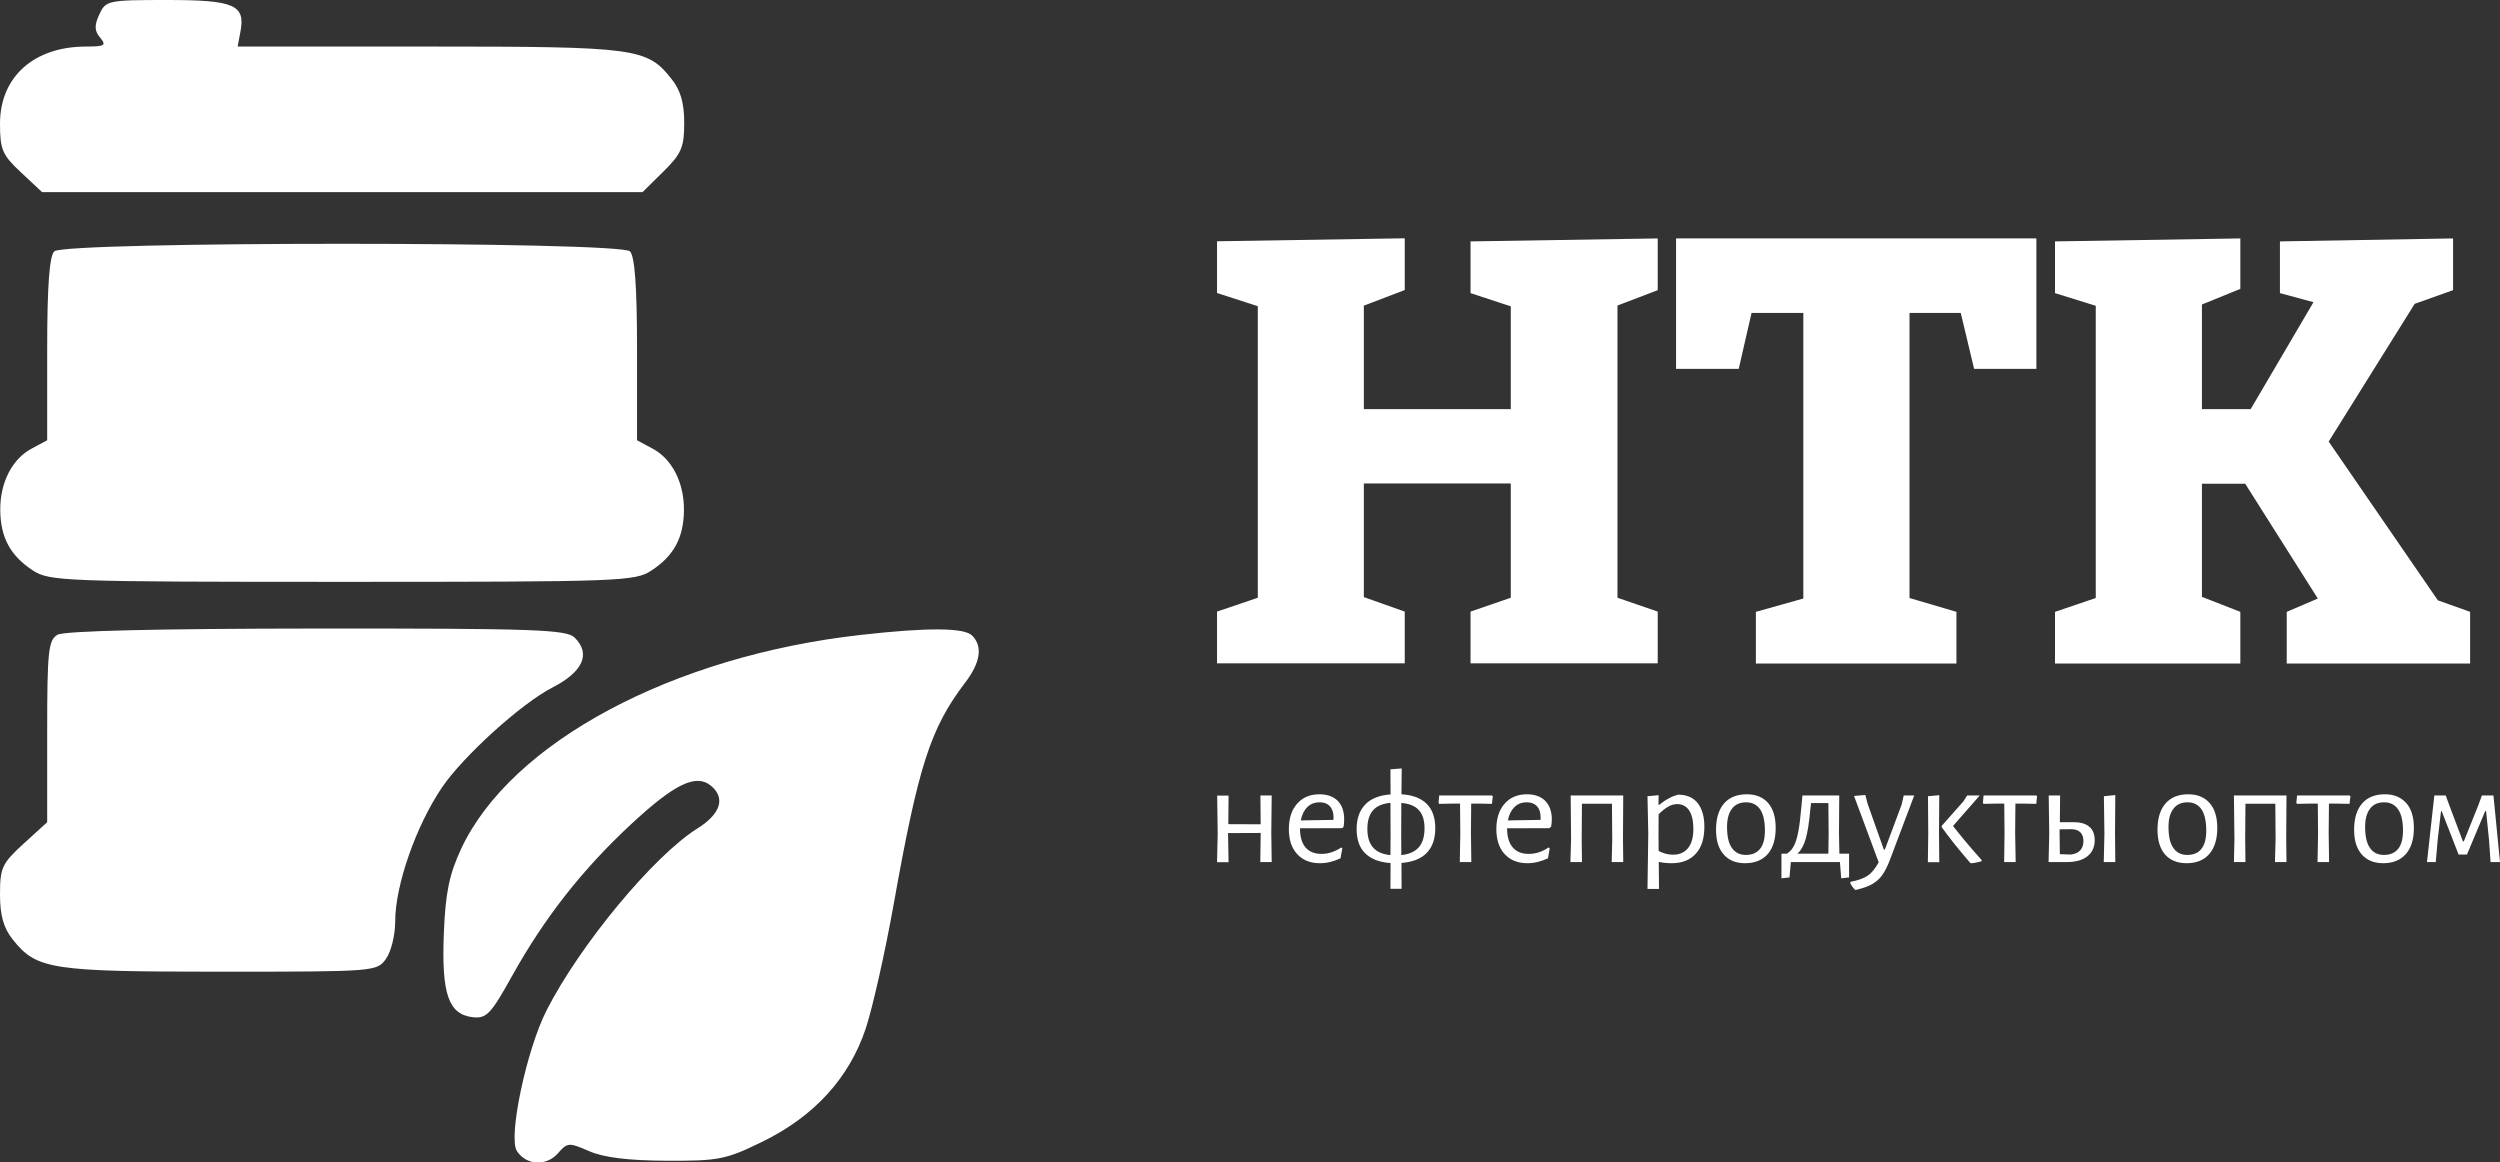
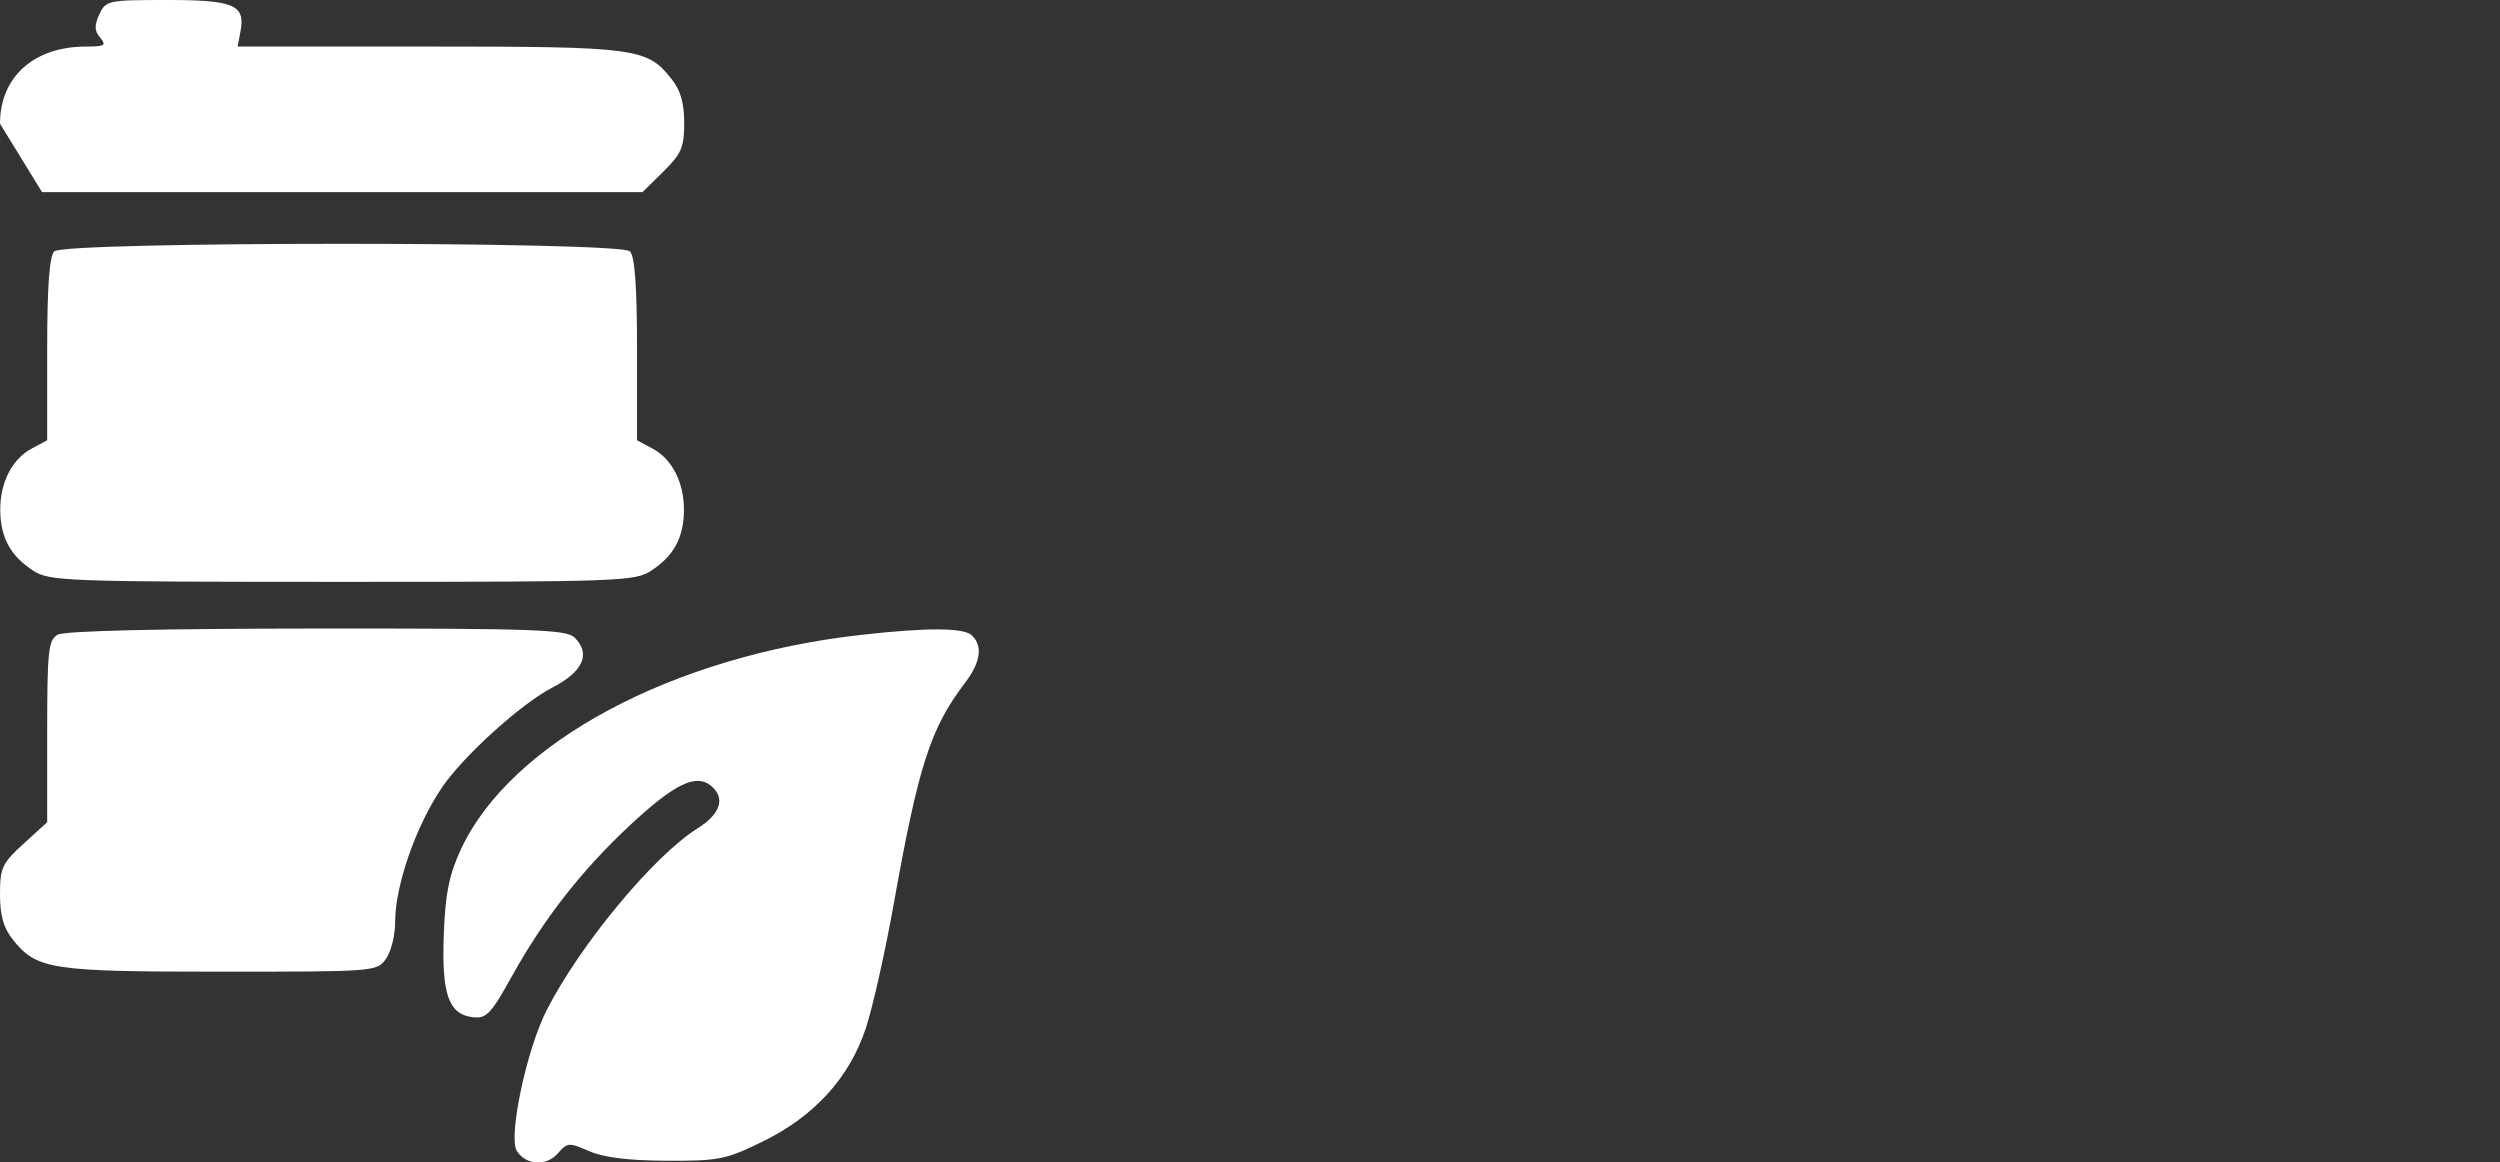
<svg xmlns="http://www.w3.org/2000/svg" width="342" height="159" viewBox="0 0 342 159" fill="none">
  <rect x="0" y="0" width="342" height="159" fill="#333333" stroke="none" />
  <g clip-path="url(#clip0_31_745)">
-     <path fill-rule="evenodd" clip-rule="evenodd" d="M117.807 86.85C92.004 89.733 69.877 101.566 63.082 116.124C61.45 119.644 60.93 122.138 60.715 127.762C60.392 135.988 61.36 138.765 64.677 139.154C66.542 139.366 67.152 138.729 70.021 133.564C74.468 125.569 79.614 119.007 86.32 112.763C92.256 107.244 95.214 105.811 97.24 107.474C99.284 109.154 98.603 111.33 95.411 113.329C89.44 117.061 79.327 129.266 74.773 138.216C72.029 143.593 69.501 155.551 70.702 157.443C71.957 159.425 74.755 159.584 76.333 157.762C77.624 156.276 77.839 156.276 80.6 157.479C82.591 158.346 85.98 158.77 91.198 158.788C98.28 158.823 99.302 158.629 104.251 156.205C111.352 152.756 116.176 147.485 118.435 140.693C119.367 137.88 121.089 130.239 122.254 123.712C125.643 104.732 127.275 99.638 132.027 93.394C134.143 90.617 134.465 88.406 132.977 86.938C131.901 85.859 126.898 85.824 117.807 86.85ZM7.872 86.832C6.617 87.557 6.455 89.078 6.455 100.063V112.48L3.228 115.416C0.287 118.105 0 118.706 0 122.35C0 125.233 0.484 126.949 1.757 128.541C5.021 132.627 6.957 132.927 30.196 132.927C51.355 132.927 51.57 132.91 52.807 131.159C53.506 130.186 54.062 127.904 54.062 126.064C54.062 121.112 56.895 112.993 60.464 107.722C63.368 103.441 71.33 96.224 75.58 94.049C79.775 91.891 80.851 89.432 78.61 87.221C77.498 86.124 73.195 85.965 43.304 85.983C21.715 86 8.768 86.301 7.872 86.832ZM7.423 34.386C6.76 35.041 6.455 39.162 6.455 47.794V60.229L4.375 61.343C1.668 62.758 0 66.013 0.036 69.798C0.072 73.548 1.434 76.042 4.501 78.041C6.76 79.509 8.679 79.597 46.8 79.597C84.922 79.597 86.858 79.526 89.1 78.058C92.166 76.06 93.529 73.566 93.564 69.816C93.6 66.03 91.933 62.758 89.225 61.343L87.145 60.229V47.794C87.145 39.18 86.84 35.058 86.177 34.386C84.796 33.006 8.822 33.006 7.423 34.386ZM13.592 1.963C12.893 3.467 12.91 4.228 13.699 5.147C14.596 6.209 14.327 6.368 11.781 6.368C4.626 6.368 0 10.524 0 16.928C0 20.465 0.323 21.208 2.887 23.596L5.756 26.285H87.898L90.749 23.472C93.224 21.031 93.6 20.147 93.6 16.804C93.6 14.062 93.098 12.329 91.843 10.772C88.508 6.562 87.038 6.368 58.635 6.368H32.509L32.886 4.369C33.603 0.672 32.079 0 22.88 0C14.739 0 14.47 0.071 13.592 1.963Z" fill="white" />
-     <path d="M332.012 117.928L333.016 108.818H334.576L335.078 110.198L336.925 115.098H337.051L339.041 110.145L339.525 108.818H341.103L342 117.928H340.709L340.512 115.062L340.099 110.959H339.974L337.481 116.902H336.334L334.021 110.959H333.931L333.483 114.815L333.214 117.928H332.012V117.928ZM326.149 109.756C325.306 109.756 324.661 110.039 324.23 110.623C323.782 111.189 323.549 112.02 323.549 113.134C323.549 114.408 323.764 115.363 324.212 116C324.643 116.637 325.288 116.955 326.113 116.955C326.974 116.955 327.619 116.672 328.067 116.124C328.516 115.558 328.731 114.726 328.731 113.612C328.731 112.356 328.516 111.383 328.067 110.729C327.637 110.092 326.992 109.756 326.149 109.756ZM326.256 108.659C327.494 108.659 328.462 109.066 329.179 109.862C329.878 110.658 330.219 111.79 330.219 113.258C330.219 114.797 329.861 115.982 329.125 116.831C328.39 117.662 327.368 118.087 326.023 118.087C324.768 118.087 323.782 117.68 323.083 116.884C322.383 116.088 322.043 114.956 322.043 113.506C322.043 111.967 322.401 110.764 323.136 109.915C323.872 109.066 324.912 108.659 326.256 108.659ZM321.415 108.818L321.541 108.924L321.415 109.968L319.729 109.933H318.6L318.564 113.93L318.618 117.928H317.04L317.112 114.072L317.076 109.933H315.946L314.243 109.968L314.135 109.844L314.243 108.818H321.415V108.818ZM312.79 108.818L312.754 114.691L312.79 117.928H311.212L311.302 114.85L311.266 109.95H307.178L307.142 114.691L307.178 117.928H305.6L305.671 114.85L305.6 108.818H312.79V108.818ZM299.27 109.756C298.427 109.756 297.782 110.039 297.334 110.623C296.885 111.189 296.652 112.02 296.652 113.134C296.652 114.408 296.867 115.363 297.316 116C297.746 116.637 298.391 116.955 299.216 116.955C300.077 116.955 300.723 116.672 301.153 116.124C301.601 115.558 301.816 114.726 301.816 113.612C301.816 112.356 301.601 111.383 301.171 110.729C300.74 110.092 300.095 109.756 299.27 109.756ZM299.36 108.659C300.615 108.659 301.583 109.066 302.283 109.862C302.982 110.658 303.323 111.79 303.323 113.258C303.323 114.797 302.964 115.982 302.229 116.831C301.511 117.662 300.471 118.087 299.127 118.087C297.854 118.087 296.867 117.68 296.168 116.884C295.487 116.088 295.146 114.956 295.146 113.506C295.146 111.967 295.505 110.764 296.24 109.915C296.993 109.066 298.015 108.659 299.36 108.659ZM283.276 116.902C283.849 116.831 284.28 116.654 284.567 116.336C284.853 116.035 285.015 115.611 285.015 115.062C285.015 114.532 284.871 114.125 284.567 113.842C284.28 113.559 283.849 113.435 283.311 113.435L281.751 113.453V113.913L281.787 116.849L283.276 116.902ZM283.742 112.48C284.656 112.48 285.338 112.692 285.822 113.099C286.306 113.506 286.557 114.125 286.557 114.921C286.557 115.876 286.216 116.619 285.553 117.149C284.889 117.662 283.975 117.928 282.791 117.928H280.245L280.335 114.072L280.263 108.818H281.823L281.787 112.48H283.742V112.48ZM289.372 108.765L289.336 113.93L289.372 117.928H287.794L287.884 114.072L287.812 108.924L289.372 108.765ZM278.56 108.818L278.667 108.924L278.56 109.968L276.856 109.933H275.709L275.673 113.93L275.744 117.928H274.167L274.22 114.072L274.184 109.933H273.073L271.351 109.968L271.262 109.844L271.351 108.818H278.56V108.818ZM270.831 108.818L267.173 112.993C268.357 114.514 269.666 116.071 271.082 117.645V117.822C270.831 117.892 270.544 117.963 270.258 118.016C269.971 118.069 269.755 118.087 269.666 118.105L269.504 118.016C267.873 116.124 266.582 114.496 265.613 113.134V112.993L268.59 109.632L269.11 108.818H270.831ZM263.731 117.928L263.784 114.072L263.749 108.924L265.291 108.783L265.255 113.948L265.291 117.945H263.731V117.928ZM255.177 108.748L255.482 109.933L257.706 116.212H257.849L260.144 110.074L260.431 108.818H261.866L258.549 117.609C258.208 118.511 257.849 119.219 257.473 119.732C257.096 120.263 256.612 120.669 256.074 120.97C255.536 121.271 254.819 121.518 253.922 121.731H253.779C253.492 121.448 253.277 121.147 253.115 120.811L253.151 120.634C254.173 120.44 254.962 120.157 255.482 119.803C256.038 119.431 256.54 118.812 257.006 117.963L253.635 108.889L255.177 108.748ZM250.121 116.778L250.157 114.072L250.121 109.862H247.754L247.664 110.605C247.503 112.444 247.288 113.842 247.019 114.762C246.75 115.681 246.373 116.354 245.889 116.778H250.121ZM251.627 116.778H252.954V120.033L251.878 120.157L251.699 117.928H244.993L244.795 120.033L243.702 120.157V116.778H244.455C244.867 116.513 245.172 116.177 245.405 115.717C245.638 115.275 245.835 114.655 245.997 113.824C246.158 112.993 246.302 111.843 246.427 110.375L246.571 108.818H251.609L251.573 113.93L251.627 116.778ZM238.878 109.756C238.035 109.756 237.39 110.039 236.942 110.623C236.493 111.189 236.26 112.02 236.26 113.134C236.26 114.408 236.475 115.363 236.924 116C237.372 116.637 237.999 116.955 238.842 116.955C239.685 116.955 240.331 116.672 240.779 116.124C241.227 115.558 241.442 114.726 241.442 113.612C241.442 112.356 241.227 111.383 240.797 110.729C240.348 110.092 239.703 109.756 238.878 109.756ZM238.968 108.659C240.223 108.659 241.191 109.066 241.891 109.862C242.572 110.658 242.913 111.79 242.913 113.258C242.913 114.797 242.554 115.982 241.837 116.831C241.102 117.662 240.062 118.087 238.717 118.087C237.462 118.087 236.475 117.68 235.794 116.884C235.095 116.088 234.754 114.956 234.754 113.506C234.754 111.967 235.113 110.764 235.848 109.915C236.583 109.066 237.623 108.659 238.968 108.659ZM228.873 116.92C229.769 116.92 230.45 116.619 230.935 116C231.419 115.398 231.652 114.532 231.652 113.4C231.652 112.285 231.455 111.454 231.078 110.87C230.684 110.286 230.146 110.003 229.446 110.003C229.016 110.003 228.604 110.11 228.209 110.357C227.797 110.587 227.366 110.923 226.9 111.401L226.882 113.93L226.9 116.407C227.546 116.76 228.209 116.92 228.873 116.92ZM229.572 108.712C230.719 108.712 231.616 109.084 232.226 109.844C232.835 110.605 233.158 111.684 233.158 113.081C233.158 114.691 232.782 115.911 231.993 116.778C231.222 117.645 230.11 118.087 228.675 118.087C228.119 118.087 227.528 118.034 226.918 117.91L226.954 121.607H225.376L225.484 114.072L225.376 108.924L226.9 108.783L226.882 110.092H227.008C227.474 109.703 227.904 109.42 228.281 109.225C228.675 108.995 229.106 108.836 229.572 108.712ZM222.059 108.818L222.023 114.691L222.059 117.928H220.481L220.553 114.85L220.517 109.95H216.41L216.375 114.691L216.41 117.928H214.832L214.922 114.85L214.868 108.818H222.059V108.818ZM208.861 109.756C208.18 109.756 207.624 109.968 207.176 110.41C206.728 110.852 206.423 111.454 206.279 112.232L210.744 112.161L210.762 111.878C210.762 111.206 210.601 110.676 210.278 110.322C209.955 109.95 209.471 109.756 208.861 109.756ZM211.964 113.293L206.172 113.311V113.347C206.172 114.461 206.423 115.328 206.943 115.929C207.463 116.53 208.18 116.813 209.13 116.813C209.597 116.813 210.081 116.743 210.547 116.583C211.031 116.424 211.444 116.212 211.838 115.929L211.999 116.053L211.766 117.415C210.816 117.857 209.866 118.087 208.933 118.087C207.624 118.087 206.584 117.662 205.831 116.831C205.078 116.017 204.701 114.868 204.701 113.417C204.701 111.967 205.078 110.799 205.831 109.95C206.584 109.084 207.606 108.659 208.879 108.659C209.955 108.659 210.798 108.96 211.39 109.561C211.981 110.163 212.286 111.012 212.286 112.073C212.286 112.444 212.25 112.78 212.197 113.081L211.964 113.293ZM204.092 108.818L204.217 108.924L204.092 109.968L202.388 109.933H201.259L201.223 113.93L201.277 117.928H199.699L199.77 114.072L199.735 109.933H198.605L196.883 109.968L196.794 109.844L196.883 108.818H204.092V108.818ZM187.057 113.382C187.057 114.496 187.308 115.328 187.828 115.929C188.348 116.53 189.155 116.884 190.213 116.973L190.231 114.054L190.213 109.827C189.137 109.933 188.33 110.269 187.828 110.852C187.308 111.454 187.057 112.303 187.057 113.382ZM191.701 116.973C192.777 116.866 193.584 116.495 194.104 115.894C194.624 115.292 194.875 114.425 194.875 113.311C194.875 112.214 194.624 111.401 194.104 110.835C193.584 110.251 192.795 109.933 191.701 109.844L191.683 113.913L191.701 116.973ZM196.346 113.293C196.346 114.726 195.969 115.858 195.18 116.672C194.409 117.486 193.243 117.928 191.719 118.052L191.737 121.589H190.213L190.231 118.069C188.725 117.963 187.559 117.521 186.77 116.743C185.981 115.982 185.587 114.868 185.587 113.417C185.587 111.985 185.981 110.87 186.77 110.056C187.541 109.243 188.707 108.783 190.231 108.677L190.213 105.245L191.755 105.121L191.719 108.659C193.243 108.748 194.391 109.19 195.18 109.968C195.969 110.764 196.346 111.878 196.346 113.293ZM180.53 109.756C179.849 109.756 179.293 109.968 178.845 110.41C178.396 110.852 178.092 111.454 177.948 112.232L182.395 112.161L182.431 111.878C182.431 111.206 182.27 110.676 181.947 110.322C181.624 109.95 181.158 109.756 180.53 109.756ZM183.632 113.293L177.841 113.311V113.347C177.841 114.461 178.092 115.328 178.594 115.929C179.114 116.53 179.831 116.813 180.781 116.813C181.248 116.813 181.714 116.743 182.18 116.583C182.646 116.424 183.077 116.212 183.489 115.929L183.632 116.053L183.381 117.415C182.449 117.857 181.517 118.087 180.548 118.087C179.239 118.087 178.199 117.662 177.446 116.831C176.693 116.017 176.316 114.868 176.316 113.417C176.316 111.967 176.693 110.799 177.446 109.95C178.199 109.084 179.203 108.659 180.494 108.659C181.57 108.659 182.413 108.96 183.005 109.561C183.597 110.163 183.883 111.012 183.883 112.073C183.883 112.444 183.848 112.78 183.812 113.081L183.632 113.293ZM173.968 108.818L173.914 113.93L173.968 117.928H172.408L172.461 114.072V113.948L167.996 113.966L168.068 117.945H166.49L166.58 114.089L166.508 108.836H168.068L168.032 112.745L172.461 112.763L172.425 108.818H173.968Z" fill="white" />
-     <path d="M333.501 82.127L318.564 60.406L330.327 41.567L335.581 39.693V32.617L311.894 33.024V40.099L316.484 41.337L307.895 55.966H301.225V41.656L306.478 39.516V32.617L281.124 33.024V40.099L286.7 41.833V81.808L281.124 83.701V90.776H306.478V83.701L301.225 81.649V66.172H307.142L317.076 81.879L312.826 83.701V90.776H337.912V83.701L333.501 82.127ZM229.285 32.617V50.465H237.856L239.613 42.806H246.696V81.879L240.205 83.701V90.776H267.64V83.701L261.22 81.808V42.806H268.231L270.06 50.465H278.578V32.617H229.285ZM226.775 39.693V32.617L201.169 33.024V40.099L206.674 41.904V55.966H186.573V41.815L192.168 39.675V32.599L166.49 33.006V40.082L172.067 41.886V81.773L166.49 83.666V90.741H192.168V83.666L186.573 81.684V66.136H206.674V81.773L201.169 83.666V90.741H226.775V83.666L221.27 81.773V41.797L226.775 39.693Z" fill="white" />
+     <path fill-rule="evenodd" clip-rule="evenodd" d="M117.807 86.85C92.004 89.733 69.877 101.566 63.082 116.124C61.45 119.644 60.93 122.138 60.715 127.762C60.392 135.988 61.36 138.765 64.677 139.154C66.542 139.366 67.152 138.729 70.021 133.564C74.468 125.569 79.614 119.007 86.32 112.763C92.256 107.244 95.214 105.811 97.24 107.474C99.284 109.154 98.603 111.33 95.411 113.329C89.44 117.061 79.327 129.266 74.773 138.216C72.029 143.593 69.501 155.551 70.702 157.443C71.957 159.425 74.755 159.584 76.333 157.762C77.624 156.276 77.839 156.276 80.6 157.479C82.591 158.346 85.98 158.77 91.198 158.788C98.28 158.823 99.302 158.629 104.251 156.205C111.352 152.756 116.176 147.485 118.435 140.693C119.367 137.88 121.089 130.239 122.254 123.712C125.643 104.732 127.275 99.638 132.027 93.394C134.143 90.617 134.465 88.406 132.977 86.938C131.901 85.859 126.898 85.824 117.807 86.85ZM7.872 86.832C6.617 87.557 6.455 89.078 6.455 100.063V112.48L3.228 115.416C0.287 118.105 0 118.706 0 122.35C0 125.233 0.484 126.949 1.757 128.541C5.021 132.627 6.957 132.927 30.196 132.927C51.355 132.927 51.57 132.91 52.807 131.159C53.506 130.186 54.062 127.904 54.062 126.064C54.062 121.112 56.895 112.993 60.464 107.722C63.368 103.441 71.33 96.224 75.58 94.049C79.775 91.891 80.851 89.432 78.61 87.221C77.498 86.124 73.195 85.965 43.304 85.983C21.715 86 8.768 86.301 7.872 86.832ZM7.423 34.386C6.76 35.041 6.455 39.162 6.455 47.794V60.229L4.375 61.343C1.668 62.758 0 66.013 0.036 69.798C0.072 73.548 1.434 76.042 4.501 78.041C6.76 79.509 8.679 79.597 46.8 79.597C84.922 79.597 86.858 79.526 89.1 78.058C92.166 76.06 93.529 73.566 93.564 69.816C93.6 66.03 91.933 62.758 89.225 61.343L87.145 60.229V47.794C87.145 39.18 86.84 35.058 86.177 34.386C84.796 33.006 8.822 33.006 7.423 34.386ZM13.592 1.963C12.893 3.467 12.91 4.228 13.699 5.147C14.596 6.209 14.327 6.368 11.781 6.368C4.626 6.368 0 10.524 0 16.928L5.756 26.285H87.898L90.749 23.472C93.224 21.031 93.6 20.147 93.6 16.804C93.6 14.062 93.098 12.329 91.843 10.772C88.508 6.562 87.038 6.368 58.635 6.368H32.509L32.886 4.369C33.603 0.672 32.079 0 22.88 0C14.739 0 14.47 0.071 13.592 1.963Z" fill="white" />
  </g>
  <defs>
    <clipPath id="clip0_31_745">
      <rect width="342" height="159" fill="white" />
    </clipPath>
  </defs>
</svg>